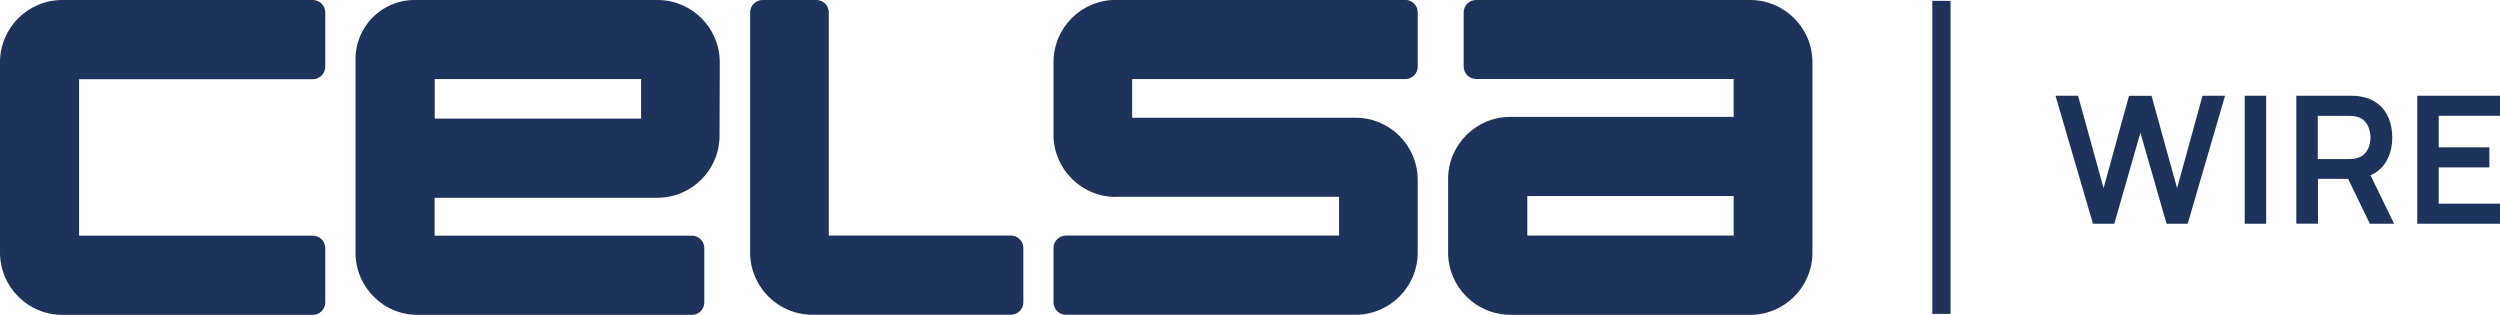
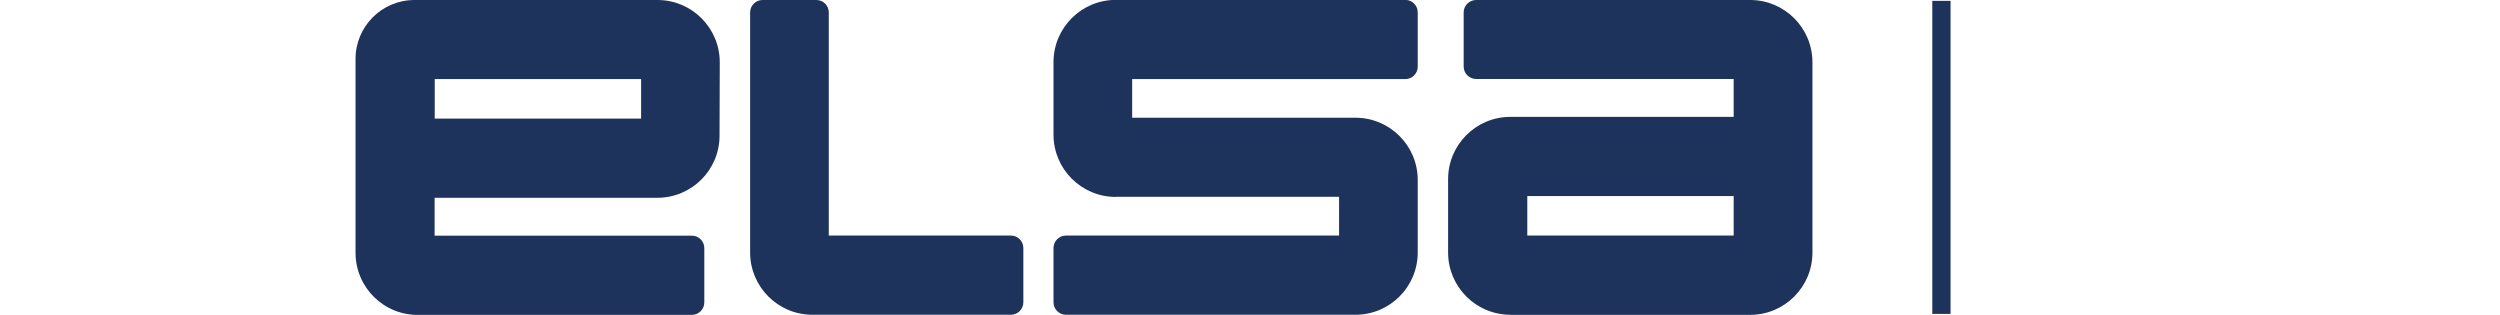
<svg xmlns="http://www.w3.org/2000/svg" id="Capa_2" viewBox="0 0 232.96 29.34">
  <defs>
    <style>.cls-1{fill:#1e335c;}</style>
  </defs>
  <g id="Capa_1-2">
-     <path class="cls-1" d="M7.37,0h21.78c.64,0,1.16.52,1.16,1.16v5.06c0,.64-.52,1.16-1.16,1.16H7.37v14.58h21.78c.64,0,1.16.52,1.16,1.16v5.06c0,.64-.52,1.16-1.16,1.16H5.8c-3.2,0-5.8-2.6-5.8-5.8V5.8C0,2.6,2.6,0,5.8,0h1.58Z" />
    <path class="cls-1" d="M40.51,7.37v3.68h19.23v-3.68h-19.23ZM67.05,12.66c-.01,3.19-2.6,5.77-5.8,5.77h-20.75v3.53h23.97c.64,0,1.16.52,1.16,1.16v5.06c0,.64-.52,1.16-1.16,1.16h-25.4c-3.26.09-5.94-2.53-5.94-5.79V5.49c0-3.03,2.46-5.49,5.49-5.49h22.65c3.2,0,5.8,2.6,5.8,5.8v.5l-.02,6.36Z" />
    <path class="cls-1" d="M103.97,18.35c-3.2,0-5.8-2.6-5.8-5.8v-6.76c0-3.2,2.6-5.8,5.8-5.8h26.98c.64,0,1.16.52,1.16,1.16v5.06c0,.64-.52,1.16-1.16,1.16h-25.45v3.6h20.81c3.2,0,5.8,2.6,5.8,5.8v6.76c0,3.2-2.6,5.8-5.8,5.8h-26.98c-.64,0-1.16-.52-1.16-1.16v-5.06c0-.64.52-1.16,1.16-1.16h25.45v-3.61h-20.81Z" />
    <path class="cls-1" d="M77.23,21.96V1.16c0-.64-.51-1.16-1.16-1.16h-5.01c-.64,0-1.16.52-1.16,1.16v22.37c0,3.2,2.6,5.8,5.8,5.8h18.5c.64,0,1.16-.52,1.16-1.16v-5.06c0-.64-.52-1.16-1.16-1.16h-16.97Z" />
    <path class="cls-1" d="M161.55,18.27h-19.23v3.68h19.23v-3.68ZM140.74,29.33c-3.2,0-5.8-2.6-5.8-5.8v-6.84c0-3.2,2.6-5.8,5.8-5.8h20.81v-3.53h-24c-.64,0-1.16-.52-1.16-1.16V1.16c0-.64.52-1.16,1.16-1.16h25.54c3.2,0,5.8,2.6,5.8,5.8v17.74c0,3.2-2.6,5.8-5.8,5.8h-22.35Z" />
-     <path class="cls-1" d="M225.25,20.85v-11.93h7.71v1.87h-5.71v2.94h4.72v1.87h-4.72v3.38h5.71v1.87h-7.71ZM215.98,14.82h2.85c.11,0,.24,0,.38-.01.14-.01.26-.04.38-.07.33-.08.6-.23.78-.44.19-.21.33-.45.4-.71.08-.26.12-.53.12-.78s-.04-.51-.12-.78c-.08-.27-.21-.51-.4-.72-.19-.21-.45-.36-.78-.44-.12-.04-.24-.05-.38-.06-.14-.01-.26-.01-.38-.01h-2.85v4.03h0ZM220.83,20.85l-2.35-4.86,2.03-.45,2.58,5.31h-2.26ZM213.98,20.85v-11.93h4.93c.12,0,.26,0,.45.01.18,0,.35.02.51.05.69.1,1.26.34,1.71.69.46.35.78.8,1.01,1.34.22.54.33,1.13.33,1.79,0,.98-.24,1.81-.74,2.51-.49.7-1.25,1.13-2.26,1.29l-.85.07h-3.07v4.17h-2ZM209.17,20.85v-11.93h2v11.93h-2ZM195.03,20.85l-3.49-11.93h2.1l2.38,8.61,2.37-8.6h2.1s2.38,8.6,2.38,8.6l2.37-8.61h2.1l-3.48,11.93h-1.97l-2.44-8.48-2.43,8.48h-1.98Z" />
    <rect class="cls-1" x="180.06" y=".08" width="1.7" height="29.17" />
  </g>
</svg>